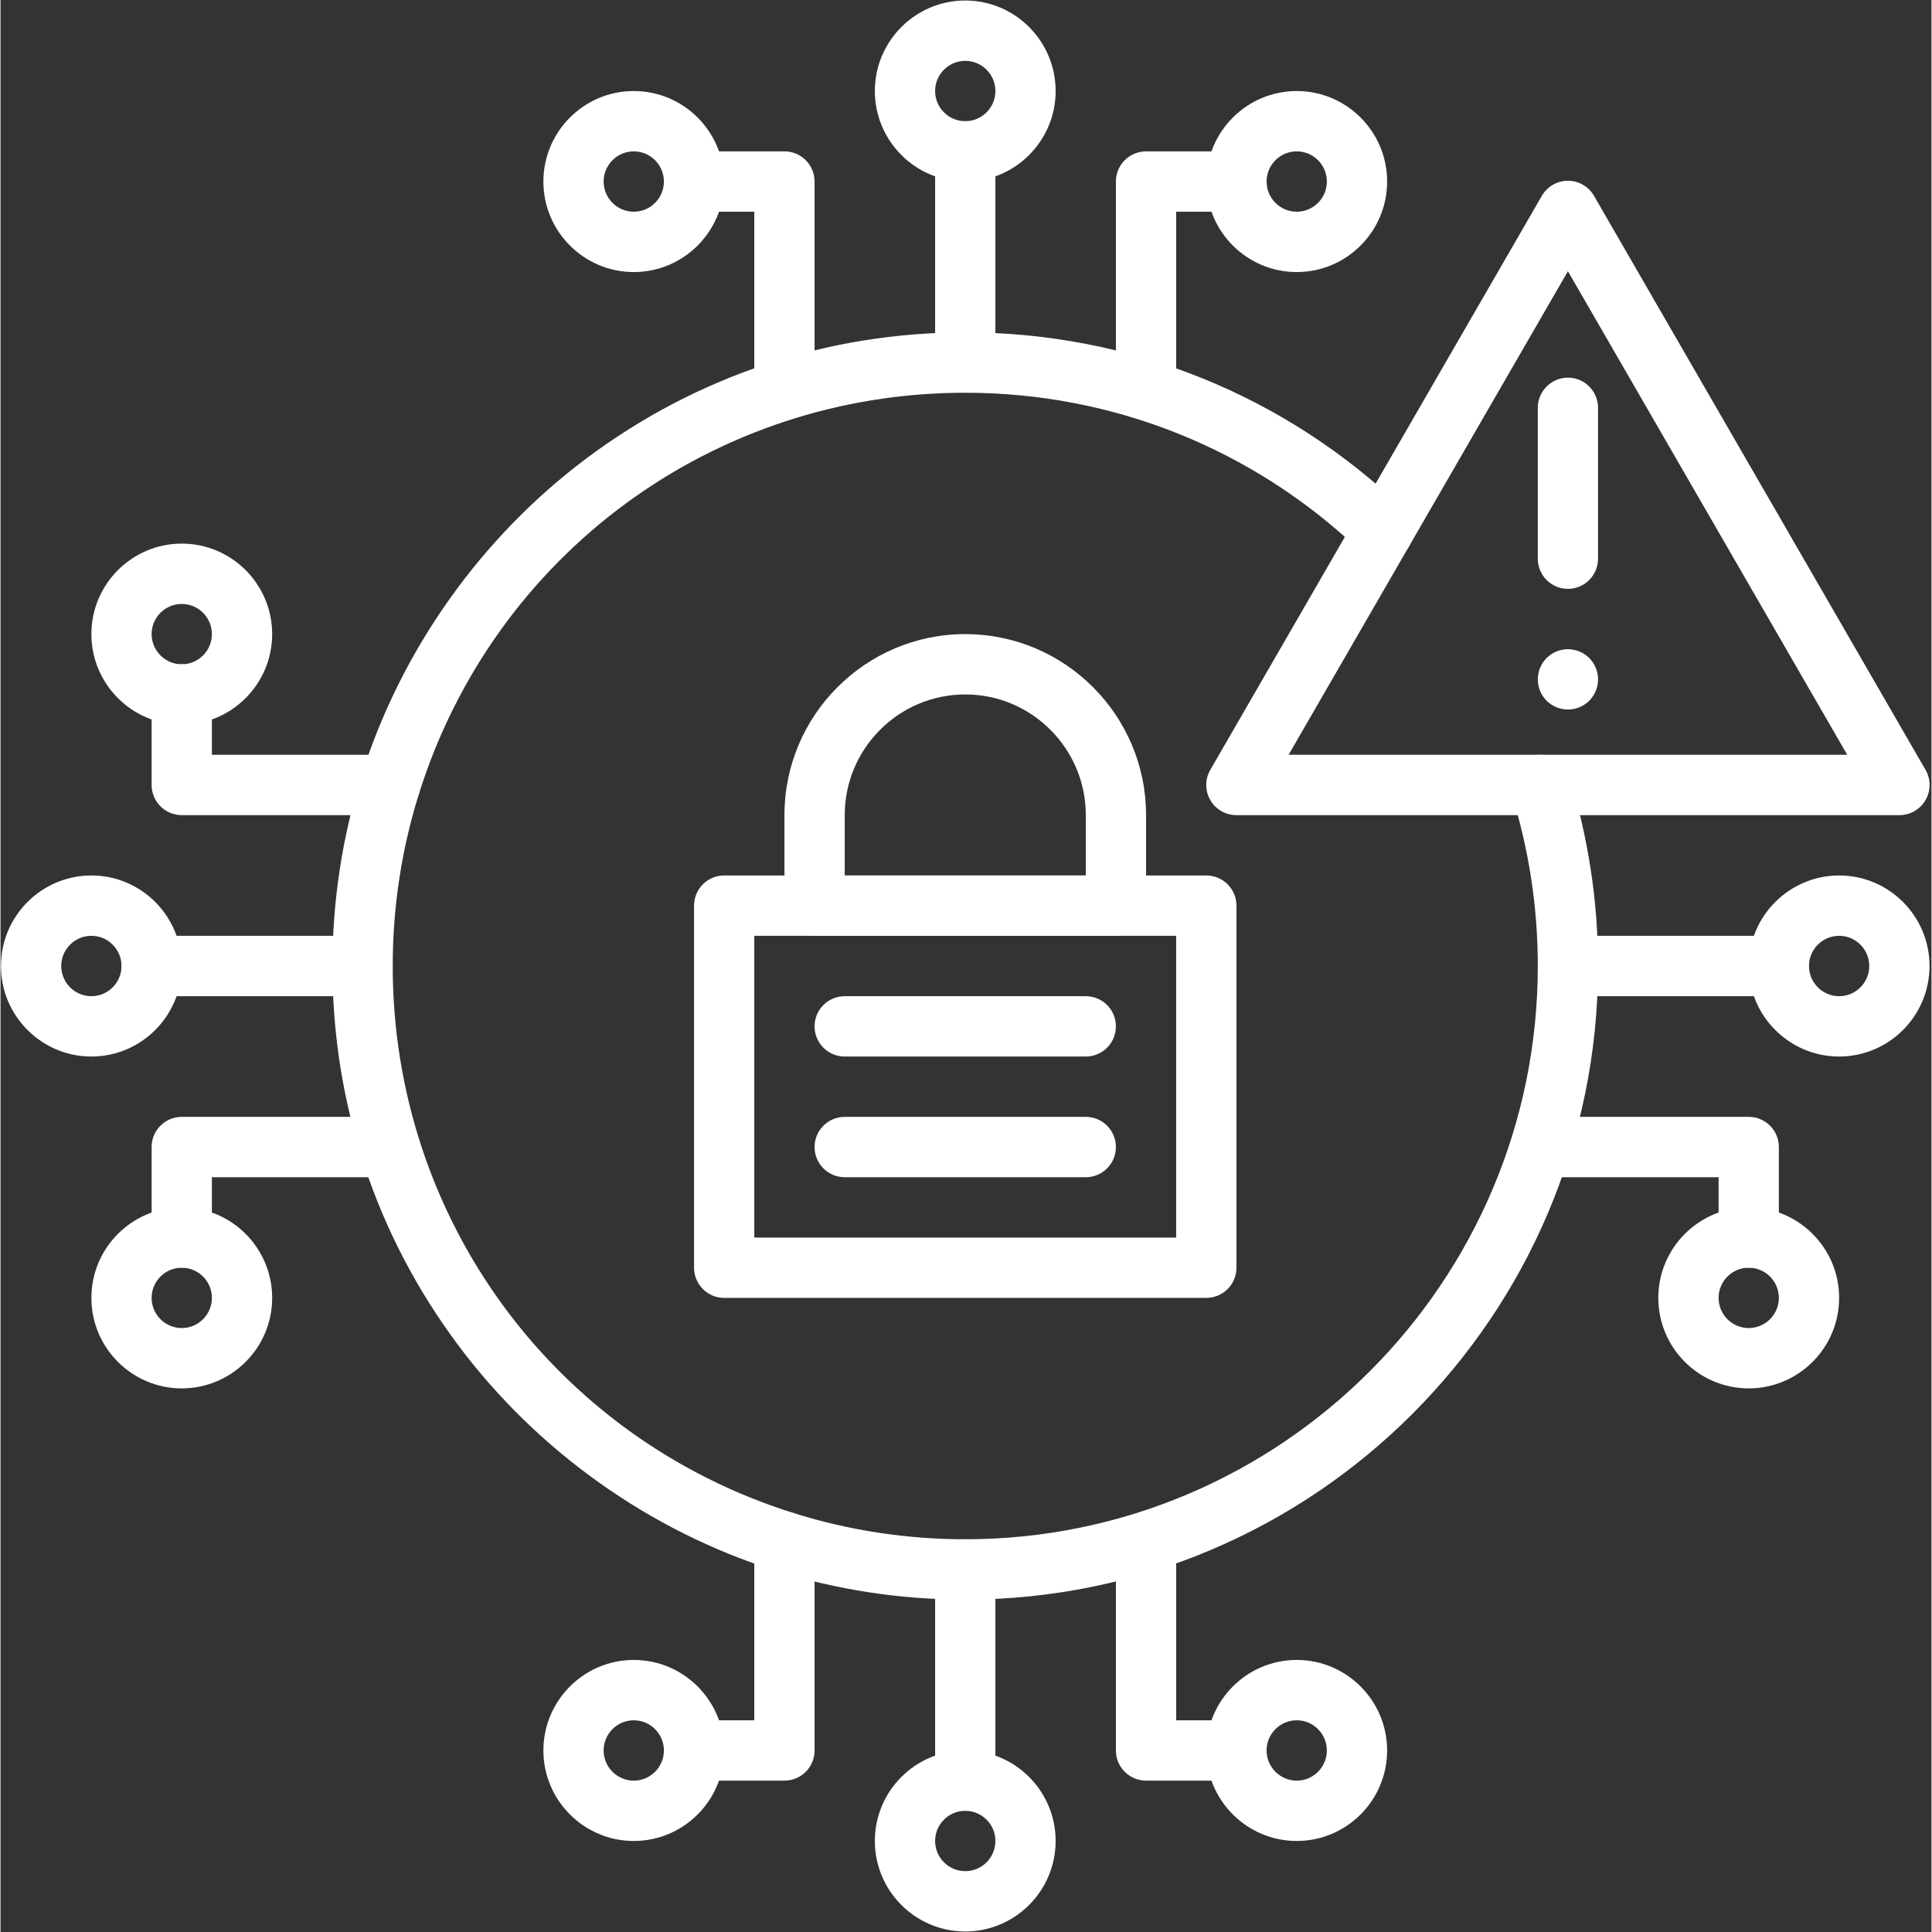
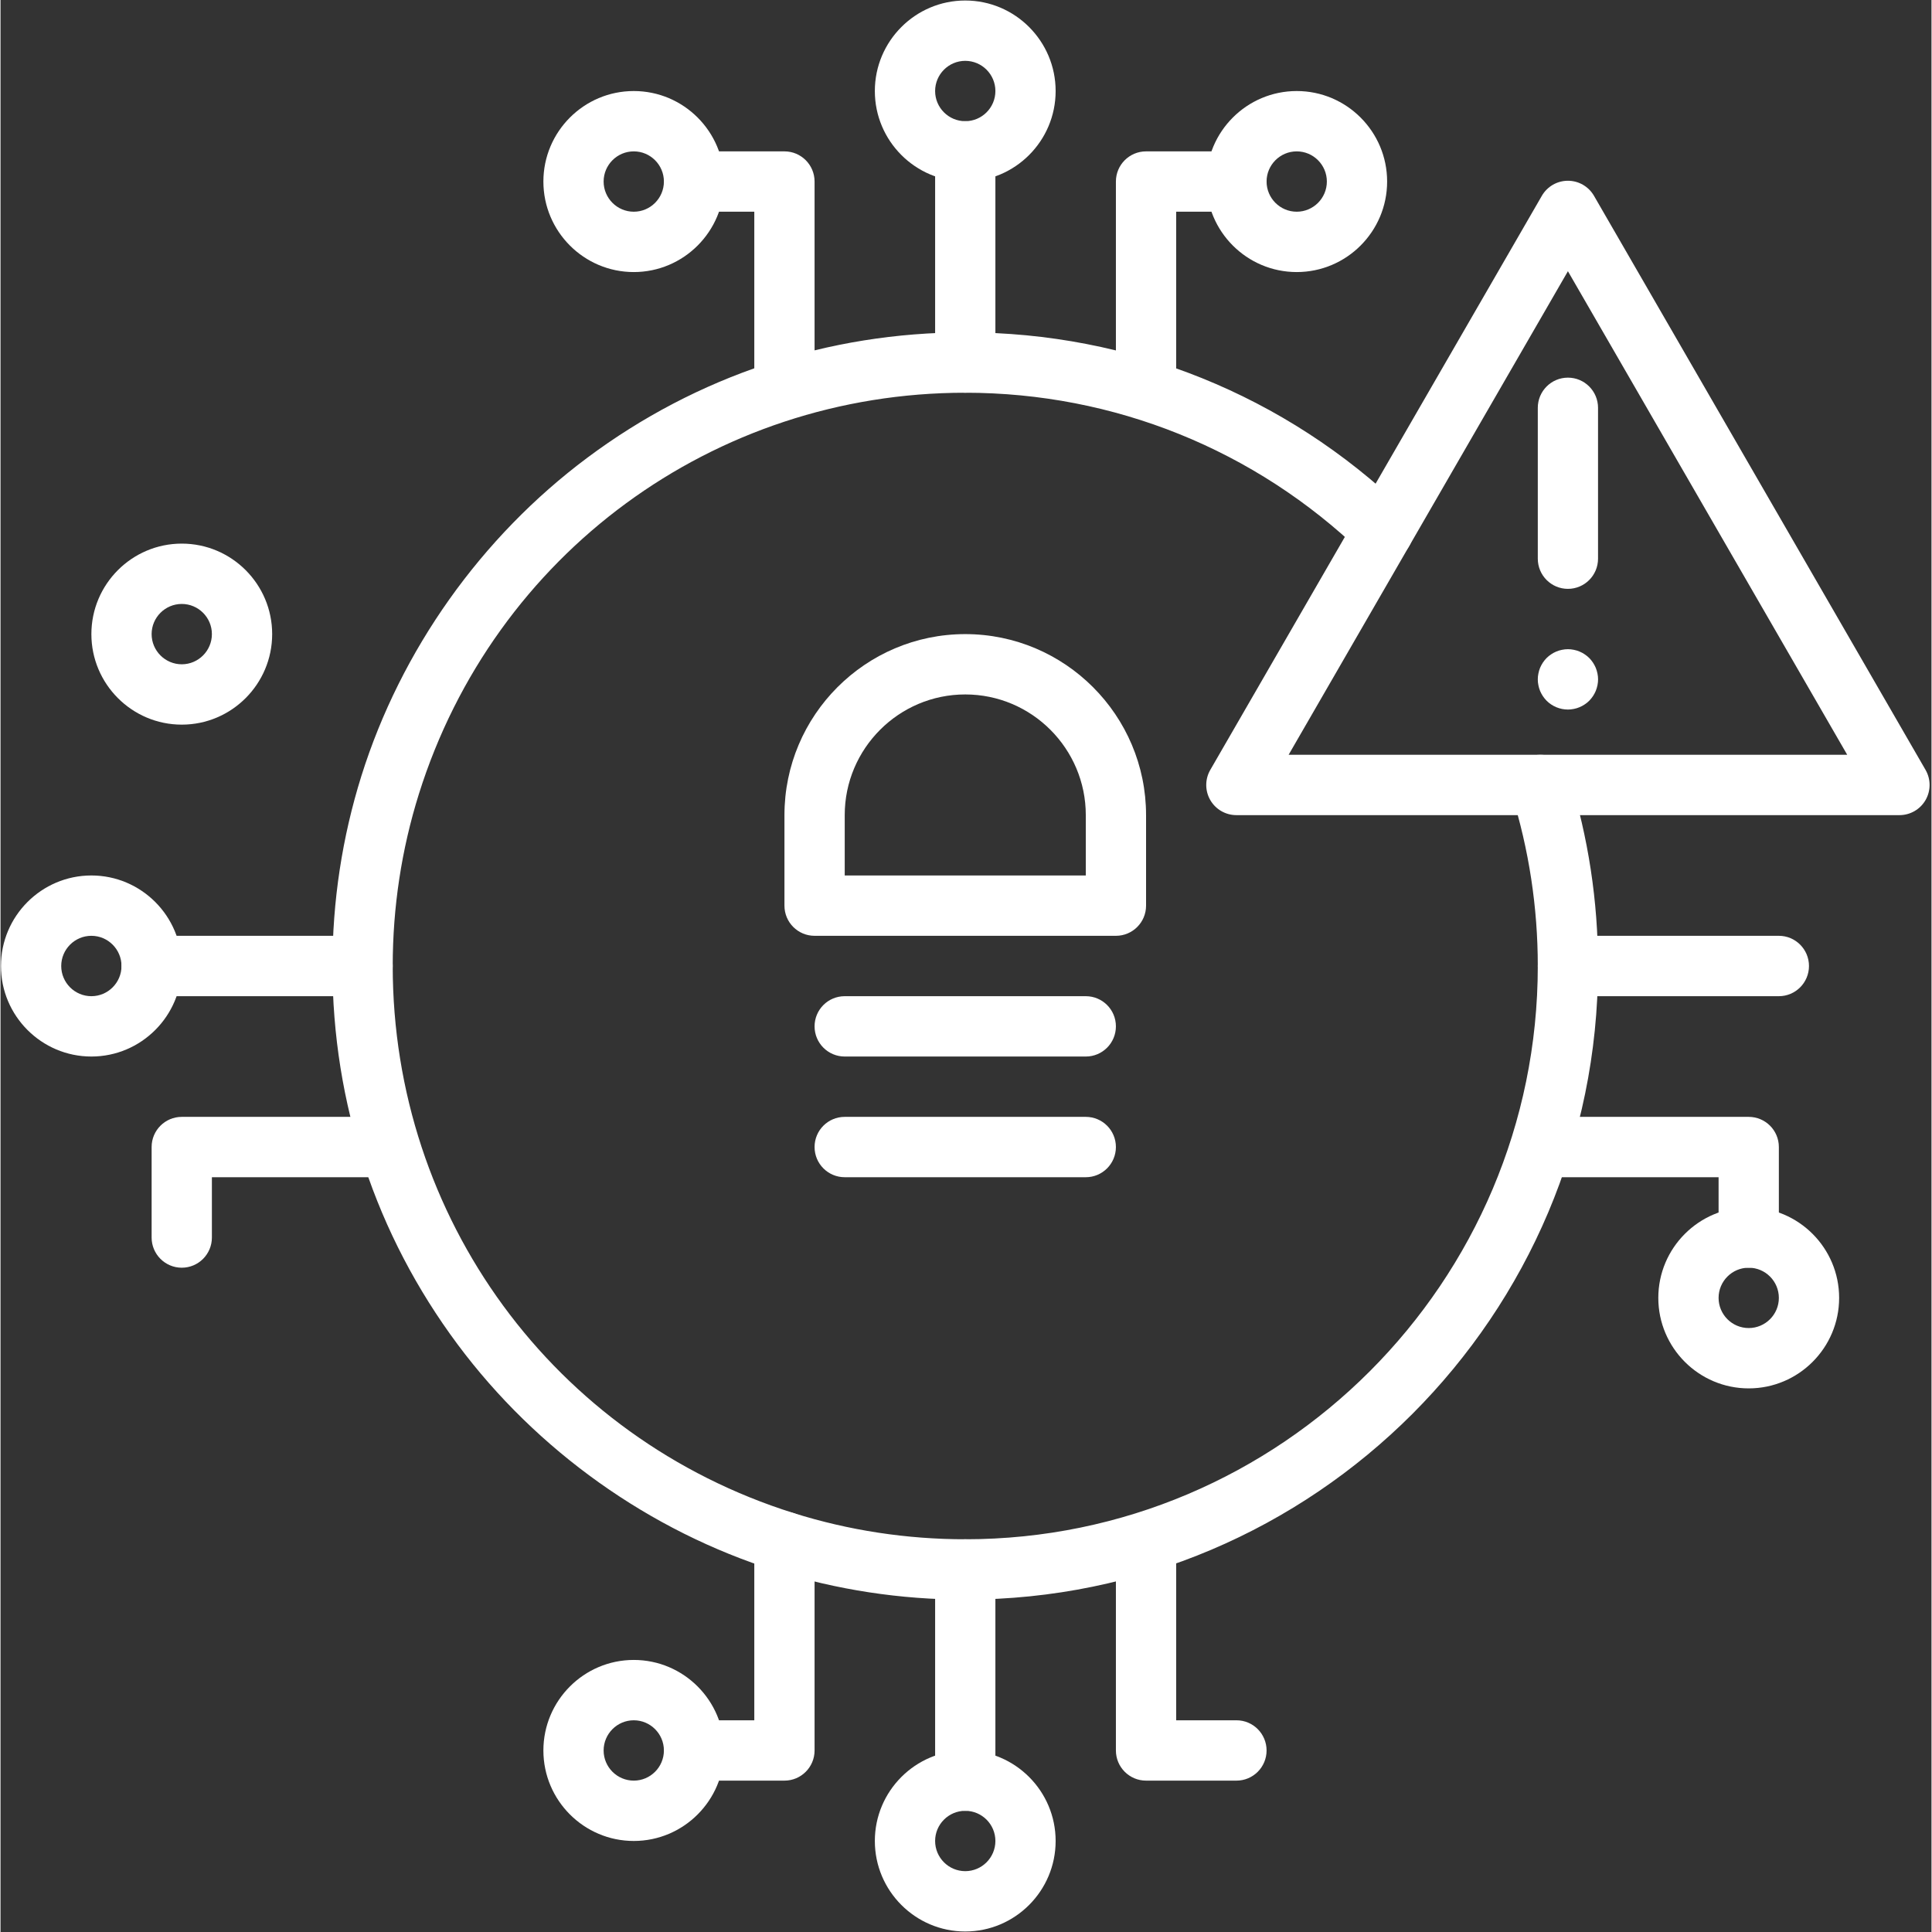
<svg xmlns="http://www.w3.org/2000/svg" width="300" zoomAndPan="magnify" viewBox="0 0 224.88 225" height="300" preserveAspectRatio="xMidYMid meet" version="1.0">
  <rect x="0" y="0" width="224.88" height="225" fill="#333333" stroke="none" />
  <defs>
    <clipPath id="1da6d17d78">
      <path d="M 101 0.059 L 123 0.059 L 123 22 L 101 22 Z M 101 0.059 " clip-rule="nonzero" />
    </clipPath>
    <clipPath id="7ab7ea3bbc">
      <path d="M 101 203 L 123 203 L 123 224.938 L 101 224.938 Z M 101 203 " clip-rule="nonzero" />
    </clipPath>
    <clipPath id="b584cf1b84">
-       <path d="M 203 101 L 224.762 101 L 224.762 124 L 203 124 Z M 203 101 " clip-rule="nonzero" />
-     </clipPath>
+       </clipPath>
    <clipPath id="9e1f86138d">
      <path d="M 140 21 L 224.762 21 L 224.762 95 L 140 95 Z M 140 21 " clip-rule="nonzero" />
    </clipPath>
  </defs>
  <path fill="#ffffff" d="M 112.352 45.738 C 110.414 45.738 108.844 44.164 108.844 42.227 L 108.844 17.629 C 108.844 15.688 110.414 14.113 112.352 14.113 C 114.289 14.113 115.863 15.688 115.863 17.629 L 115.863 42.227 C 115.863 44.164 114.289 45.738 112.352 45.738 Z M 112.352 45.738 " fill-opacity="1" fill-rule="nonzero" />
  <g clip-path="url(#1da6d17d78)">
    <path fill="#ffffff" d="M 112.352 21.141 C 106.547 21.141 101.824 16.414 101.824 10.602 C 101.824 4.789 106.547 0.059 112.352 0.059 C 118.156 0.059 122.879 4.789 122.879 10.602 C 122.879 16.414 118.156 21.141 112.352 21.141 Z M 112.352 7.086 C 110.418 7.086 108.844 8.664 108.844 10.602 C 108.844 12.539 110.418 14.113 112.352 14.113 C 114.289 14.113 115.863 12.539 115.863 10.602 C 115.863 8.664 114.289 7.086 112.352 7.086 Z M 112.352 7.086 " fill-opacity="1" fill-rule="nonzero" />
  </g>
  <path fill="#ffffff" d="M 112.352 210.887 C 110.414 210.887 108.844 209.312 108.844 207.371 L 108.844 182.773 C 108.844 180.836 110.414 179.262 112.352 179.262 C 114.289 179.262 115.863 180.836 115.863 182.773 L 115.863 207.371 C 115.863 209.312 114.289 210.887 112.352 210.887 Z M 112.352 210.887 " fill-opacity="1" fill-rule="nonzero" />
  <g clip-path="url(#7ab7ea3bbc)">
    <path fill="#ffffff" d="M 112.352 224.941 C 106.547 224.941 101.824 220.211 101.824 214.398 C 101.824 208.586 106.547 203.859 112.352 203.859 C 118.156 203.859 122.879 208.586 122.879 214.398 C 122.879 220.211 118.156 224.941 112.352 224.941 Z M 112.352 210.887 C 110.418 210.887 108.844 212.461 108.844 214.398 C 108.844 216.336 110.418 217.914 112.352 217.914 C 114.289 217.914 115.863 216.336 115.863 214.398 C 115.863 212.461 114.289 210.887 112.352 210.887 Z M 112.352 210.887 " fill-opacity="1" fill-rule="nonzero" />
  </g>
  <path fill="#ffffff" d="M 133.41 48.812 C 131.469 48.812 129.898 47.238 129.898 45.301 L 129.898 21.141 C 129.898 19.203 131.469 17.629 133.41 17.629 L 143.938 17.629 C 145.875 17.629 147.445 19.203 147.445 21.141 C 147.445 23.082 145.875 24.656 143.938 24.656 L 136.918 24.656 L 136.918 45.301 C 136.918 47.238 135.348 48.812 133.41 48.812 Z M 133.41 48.812 " fill-opacity="1" fill-rule="nonzero" />
  <path fill="#ffffff" d="M 150.957 31.684 C 145.148 31.684 140.426 26.957 140.426 21.141 C 140.426 15.328 145.148 10.602 150.957 10.602 C 156.762 10.602 161.484 15.328 161.484 21.141 C 161.484 26.957 156.762 31.684 150.957 31.684 Z M 150.957 17.629 C 149.02 17.629 147.445 19.207 147.445 21.141 C 147.445 23.078 149.02 24.656 150.957 24.656 C 152.891 24.656 154.465 23.078 154.465 21.141 C 154.465 19.207 152.891 17.629 150.957 17.629 Z M 150.957 17.629 " fill-opacity="1" fill-rule="nonzero" />
  <path fill="#ffffff" d="M 91.297 48.812 C 89.359 48.812 87.785 47.238 87.785 45.301 L 87.785 24.656 L 80.77 24.656 C 78.828 24.656 77.258 23.082 77.258 21.141 C 77.258 19.203 78.828 17.629 80.77 17.629 L 91.297 17.629 C 93.234 17.629 94.805 19.203 94.805 21.141 L 94.805 45.301 C 94.805 47.238 93.234 48.812 91.297 48.812 Z M 91.297 48.812 " fill-opacity="1" fill-rule="nonzero" />
  <path fill="#ffffff" d="M 73.75 31.684 C 67.945 31.684 63.223 26.957 63.223 21.141 C 63.223 15.328 67.945 10.602 73.75 10.602 C 79.555 10.602 84.277 15.328 84.277 21.141 C 84.277 26.957 79.555 31.684 73.75 31.684 Z M 73.75 17.629 C 71.812 17.629 70.238 19.207 70.238 21.141 C 70.238 23.078 71.812 24.656 73.75 24.656 C 75.684 24.656 77.258 23.078 77.258 21.141 C 77.258 19.207 75.684 17.629 73.75 17.629 Z M 73.75 17.629 " fill-opacity="1" fill-rule="nonzero" />
  <path fill="#ffffff" d="M 143.938 207.371 L 133.41 207.371 C 131.469 207.371 129.898 205.797 129.898 203.859 L 129.898 179.699 C 129.898 177.762 131.469 176.188 133.41 176.188 C 135.348 176.188 136.918 177.762 136.918 179.699 L 136.918 200.344 L 143.938 200.344 C 145.875 200.344 147.445 201.918 147.445 203.859 C 147.445 205.797 145.875 207.371 143.938 207.371 Z M 143.938 207.371 " fill-opacity="1" fill-rule="nonzero" />
-   <path fill="#ffffff" d="M 150.957 214.398 C 145.148 214.398 140.426 209.668 140.426 203.859 C 140.426 198.047 145.148 193.316 150.957 193.316 C 156.762 193.316 161.484 198.047 161.484 203.859 C 161.484 209.668 156.762 214.398 150.957 214.398 Z M 150.957 200.344 C 149.02 200.344 147.445 201.922 147.445 203.859 C 147.445 205.793 149.02 207.371 150.957 207.371 C 152.891 207.371 154.465 205.793 154.465 203.859 C 154.465 201.922 152.891 200.344 150.957 200.344 Z M 150.957 200.344 " fill-opacity="1" fill-rule="nonzero" />
  <path fill="#ffffff" d="M 91.297 207.371 L 80.77 207.371 C 78.828 207.371 77.258 205.797 77.258 203.859 C 77.258 201.918 78.828 200.344 80.77 200.344 L 87.785 200.344 L 87.785 179.559 C 87.785 177.621 89.359 176.047 91.297 176.047 C 93.234 176.047 94.805 177.621 94.805 179.559 L 94.805 203.859 C 94.805 205.797 93.234 207.371 91.297 207.371 Z M 91.297 207.371 " fill-opacity="1" fill-rule="nonzero" />
  <path fill="#ffffff" d="M 73.75 214.398 C 67.945 214.398 63.223 209.668 63.223 203.859 C 63.223 198.047 67.945 193.316 73.75 193.316 C 79.555 193.316 84.277 198.047 84.277 203.859 C 84.277 209.668 79.555 214.398 73.75 214.398 Z M 73.75 200.344 C 71.812 200.344 70.238 201.922 70.238 203.859 C 70.238 205.793 71.812 207.371 73.75 207.371 C 75.684 207.371 77.258 205.793 77.258 203.859 C 77.258 201.922 75.684 200.344 73.75 200.344 Z M 73.75 200.344 " fill-opacity="1" fill-rule="nonzero" />
  <path fill="#ffffff" d="M 207.105 116.016 L 182.539 116.016 C 180.602 116.016 179.031 114.441 179.031 112.5 C 179.031 110.559 180.602 108.984 182.539 108.984 L 207.105 108.984 C 209.043 108.984 210.613 110.559 210.613 112.5 C 210.613 114.441 209.043 116.016 207.105 116.016 Z M 207.105 116.016 " fill-opacity="1" fill-rule="nonzero" />
  <g clip-path="url(#b584cf1b84)">
    <path fill="#ffffff" d="M 214.125 123.043 C 208.32 123.043 203.594 118.312 203.594 112.5 C 203.594 106.688 208.32 101.957 214.125 101.957 C 219.93 101.957 224.652 106.688 224.652 112.5 C 224.652 118.312 219.93 123.043 214.125 123.043 Z M 214.125 108.984 C 212.188 108.984 210.613 110.562 210.613 112.5 C 210.613 114.438 212.188 116.016 214.125 116.016 C 216.059 116.016 217.633 114.438 217.633 112.5 C 217.633 110.562 216.059 108.984 214.125 108.984 Z M 214.125 108.984 " fill-opacity="1" fill-rule="nonzero" />
  </g>
  <path fill="#ffffff" d="M 42.164 116.016 L 17.598 116.016 C 15.66 116.016 14.09 114.441 14.09 112.5 C 14.09 110.559 15.66 108.984 17.598 108.984 L 42.164 108.984 C 44.102 108.984 45.676 110.559 45.676 112.5 C 45.676 114.441 44.102 116.016 42.164 116.016 Z M 42.164 116.016 " fill-opacity="1" fill-rule="nonzero" />
  <path fill="#ffffff" d="M 10.582 123.043 C 4.777 123.043 0.051 118.312 0.051 112.5 C 0.051 106.688 4.777 101.957 10.582 101.957 C 16.387 101.957 21.109 106.688 21.109 112.5 C 21.109 118.312 16.387 123.043 10.582 123.043 Z M 10.582 108.984 C 8.645 108.984 7.07 110.562 7.07 112.5 C 7.07 114.438 8.645 116.016 10.582 116.016 C 12.516 116.016 14.09 114.438 14.09 112.5 C 14.09 110.562 12.516 108.984 10.582 108.984 Z M 10.582 108.984 " fill-opacity="1" fill-rule="nonzero" />
  <path fill="#ffffff" d="M 203.594 147.637 C 201.656 147.637 200.086 146.062 200.086 144.125 L 200.086 137.098 L 179.469 137.098 C 177.531 137.098 175.961 135.523 175.961 133.582 C 175.961 131.641 177.531 130.07 179.469 130.07 L 203.594 130.07 C 205.535 130.07 207.105 131.641 207.105 133.582 L 207.105 144.125 C 207.105 146.062 205.535 147.637 203.594 147.637 Z M 203.594 147.637 " fill-opacity="1" fill-rule="nonzero" />
  <path fill="#ffffff" d="M 203.594 161.691 C 197.789 161.691 193.066 156.965 193.066 151.152 C 193.066 145.34 197.789 140.609 203.594 140.609 C 209.402 140.609 214.125 145.34 214.125 151.152 C 214.125 156.965 209.402 161.691 203.594 161.691 Z M 203.594 147.637 C 201.66 147.637 200.086 149.215 200.086 151.152 C 200.086 153.09 201.66 154.664 203.594 154.664 C 205.531 154.664 207.105 153.09 207.105 151.152 C 207.105 149.215 205.531 147.637 203.594 147.637 Z M 203.594 147.637 " fill-opacity="1" fill-rule="nonzero" />
  <path fill="#ffffff" d="M 21.109 147.637 C 19.172 147.637 17.598 146.062 17.598 144.125 L 17.598 133.582 C 17.598 131.641 19.172 130.07 21.109 130.07 L 45.234 130.07 C 47.172 130.07 48.746 131.641 48.746 133.582 C 48.746 135.523 47.172 137.098 45.234 137.098 L 24.617 137.098 L 24.617 144.125 C 24.617 146.062 23.047 147.637 21.109 147.637 Z M 21.109 147.637 " fill-opacity="1" fill-rule="nonzero" />
-   <path fill="#ffffff" d="M 21.109 161.691 C 15.305 161.691 10.582 156.965 10.582 151.152 C 10.582 145.34 15.305 140.609 21.109 140.609 C 26.914 140.609 31.637 145.34 31.637 151.152 C 31.637 156.965 26.914 161.691 21.109 161.691 Z M 21.109 147.637 C 19.176 147.637 17.598 149.215 17.598 151.152 C 17.598 153.09 19.176 154.664 21.109 154.664 C 23.043 154.664 24.617 153.09 24.617 151.152 C 24.617 149.215 23.043 147.637 21.109 147.637 Z M 21.109 147.637 " fill-opacity="1" fill-rule="nonzero" />
-   <path fill="#ffffff" d="M 45.375 94.93 L 21.109 94.93 C 19.172 94.93 17.598 93.359 17.598 91.418 L 17.598 80.875 C 17.598 78.938 19.172 77.363 21.109 77.363 C 23.047 77.363 24.617 78.938 24.617 80.875 L 24.617 87.902 L 45.375 87.902 C 47.312 87.902 48.887 89.477 48.887 91.418 C 48.887 93.359 47.312 94.93 45.375 94.93 Z M 45.375 94.93 " fill-opacity="1" fill-rule="nonzero" />
  <path fill="#ffffff" d="M 21.109 84.391 C 15.305 84.391 10.582 79.66 10.582 73.848 C 10.582 68.035 15.305 63.309 21.109 63.309 C 26.914 63.309 31.637 68.035 31.637 73.848 C 31.637 79.66 26.914 84.391 21.109 84.391 Z M 21.109 70.336 C 19.176 70.336 17.598 71.91 17.598 73.848 C 17.598 75.785 19.176 77.363 21.109 77.363 C 23.043 77.363 24.617 75.785 24.617 73.848 C 24.617 71.91 23.043 70.336 21.109 70.336 Z M 21.109 70.336 " fill-opacity="1" fill-rule="nonzero" />
  <g clip-path="url(#9e1f86138d)">
    <path fill="#ffffff" d="M 221.152 94.93 L 143.93 94.93 C 142.676 94.93 141.516 94.262 140.887 93.172 C 140.262 92.086 140.262 90.746 140.891 89.66 L 179.5 22.809 C 180.129 21.719 181.285 21.051 182.539 21.051 C 183.793 21.051 184.949 21.719 185.578 22.809 L 224.188 89.66 C 224.816 90.746 224.816 92.086 224.191 93.172 C 223.562 94.262 222.406 94.93 221.152 94.93 Z M 150.012 87.902 L 215.066 87.902 L 182.539 31.586 Z M 150.012 87.902 " fill-opacity="1" fill-rule="nonzero" />
  </g>
  <path fill="#ffffff" d="M 182.539 68.578 C 180.602 68.578 179.031 67.004 179.031 65.062 L 179.031 47.496 C 179.031 45.555 180.602 43.98 182.539 43.98 C 184.477 43.98 186.047 45.555 186.047 47.496 L 186.047 65.062 C 186.047 67.004 184.477 68.578 182.539 68.578 Z M 182.539 68.578 " fill-opacity="1" fill-rule="nonzero" />
  <path fill="#ffffff" d="M 182.539 82.633 C 181.613 82.633 180.711 82.262 180.055 81.605 C 179.895 81.441 179.75 81.262 179.621 81.07 C 179.496 80.879 179.387 80.676 179.297 80.465 C 179.211 80.254 179.145 80.027 179.102 79.805 C 179.051 79.582 179.031 79.348 179.031 79.121 C 179.031 78.891 179.051 78.66 179.102 78.434 C 179.145 78.211 179.211 77.984 179.297 77.773 C 179.387 77.566 179.496 77.359 179.621 77.168 C 179.75 76.977 179.895 76.797 180.055 76.633 C 180.219 76.473 180.398 76.324 180.59 76.199 C 180.781 76.07 180.988 75.961 181.195 75.875 C 181.406 75.785 181.633 75.719 181.855 75.676 C 182.309 75.582 182.773 75.582 183.223 75.676 C 183.449 75.719 183.672 75.785 183.883 75.875 C 184.094 75.961 184.297 76.07 184.488 76.199 C 184.68 76.324 184.859 76.473 185.023 76.633 C 185.184 76.797 185.328 76.977 185.457 77.168 C 185.582 77.359 185.695 77.566 185.781 77.773 C 185.867 77.984 185.934 78.211 185.98 78.434 C 186.027 78.66 186.051 78.891 186.051 79.121 C 186.051 79.348 186.027 79.582 185.98 79.805 C 185.934 80.027 185.867 80.254 185.781 80.465 C 185.695 80.676 185.582 80.879 185.457 81.07 C 185.328 81.262 185.184 81.441 185.023 81.605 C 184.859 81.77 184.68 81.914 184.488 82.039 C 184.297 82.168 184.094 82.277 183.883 82.363 C 183.672 82.453 183.449 82.52 183.223 82.562 C 183 82.609 182.766 82.633 182.539 82.633 Z M 182.539 82.633 " fill-opacity="1" fill-rule="nonzero" />
  <path fill="#ffffff" d="M 126.391 137.098 L 98.316 137.098 C 96.375 137.098 94.805 135.523 94.805 133.582 C 94.805 131.641 96.375 130.07 98.316 130.07 L 126.391 130.07 C 128.328 130.07 129.898 131.641 129.898 133.582 C 129.898 135.523 128.328 137.098 126.391 137.098 Z M 126.391 137.098 " fill-opacity="1" fill-rule="nonzero" />
  <path fill="#ffffff" d="M 126.391 123.043 L 98.316 123.043 C 96.375 123.043 94.805 121.469 94.805 119.527 C 94.805 117.586 96.375 116.016 98.316 116.016 L 126.391 116.016 C 128.328 116.016 129.898 117.586 129.898 119.527 C 129.898 121.469 128.328 123.043 126.391 123.043 Z M 126.391 123.043 " fill-opacity="1" fill-rule="nonzero" />
-   <path fill="#ffffff" d="M 140.426 151.152 L 84.277 151.152 C 82.34 151.152 80.77 149.578 80.77 147.637 L 80.77 105.473 C 80.77 103.531 82.34 101.957 84.277 101.957 L 140.426 101.957 C 142.363 101.957 143.938 103.531 143.938 105.473 L 143.938 147.637 C 143.938 149.578 142.363 151.152 140.426 151.152 Z M 87.785 144.125 L 136.918 144.125 L 136.918 108.984 L 87.785 108.984 Z M 87.785 144.125 " fill-opacity="1" fill-rule="nonzero" />
  <path fill="#ffffff" d="M 129.898 108.984 L 94.805 108.984 C 92.867 108.984 91.297 107.414 91.297 105.473 L 91.297 94.93 C 91.297 83.305 100.742 73.848 112.352 73.848 C 123.965 73.848 133.41 83.305 133.41 94.93 L 133.41 105.473 C 133.41 107.414 131.836 108.984 129.898 108.984 Z M 98.316 101.957 L 126.391 101.957 L 126.391 94.93 C 126.391 87.18 120.094 80.875 112.352 80.875 C 104.613 80.875 98.316 87.18 98.316 94.93 Z M 98.316 101.957 " fill-opacity="1" fill-rule="nonzero" />
  <path fill="#ffffff" d="M 112.352 186.289 C 104.82 186.289 97.383 185.152 90.246 182.914 C 75.602 178.309 62.457 168.953 53.238 156.574 C 43.699 143.766 38.656 128.523 38.656 112.5 C 38.656 104.957 39.789 97.512 42.027 90.367 C 46.629 75.703 55.969 62.543 68.332 53.312 C 81.125 43.762 96.348 38.711 112.352 38.711 C 131.496 38.711 149.641 46.027 163.438 59.316 C 164.836 60.66 164.879 62.887 163.535 64.285 C 162.191 65.684 159.969 65.727 158.574 64.383 C 146.086 52.359 129.672 45.738 112.352 45.738 C 83.062 45.738 57.492 64.52 48.723 92.469 C 46.699 98.934 45.676 105.672 45.676 112.5 C 45.676 141.828 64.43 167.43 92.348 176.207 C 98.801 178.234 105.531 179.262 112.352 179.262 C 149.117 179.262 179.031 149.312 179.031 112.5 C 179.031 105.672 178.004 98.934 175.98 92.469 C 175.398 90.617 176.43 88.645 178.277 88.066 C 180.129 87.484 182.098 88.516 182.676 90.367 C 184.914 97.512 186.047 104.957 186.047 112.5 C 186.047 153.188 152.988 186.289 112.352 186.289 Z M 112.352 186.289 " fill-opacity="1" fill-rule="nonzero" />
</svg>